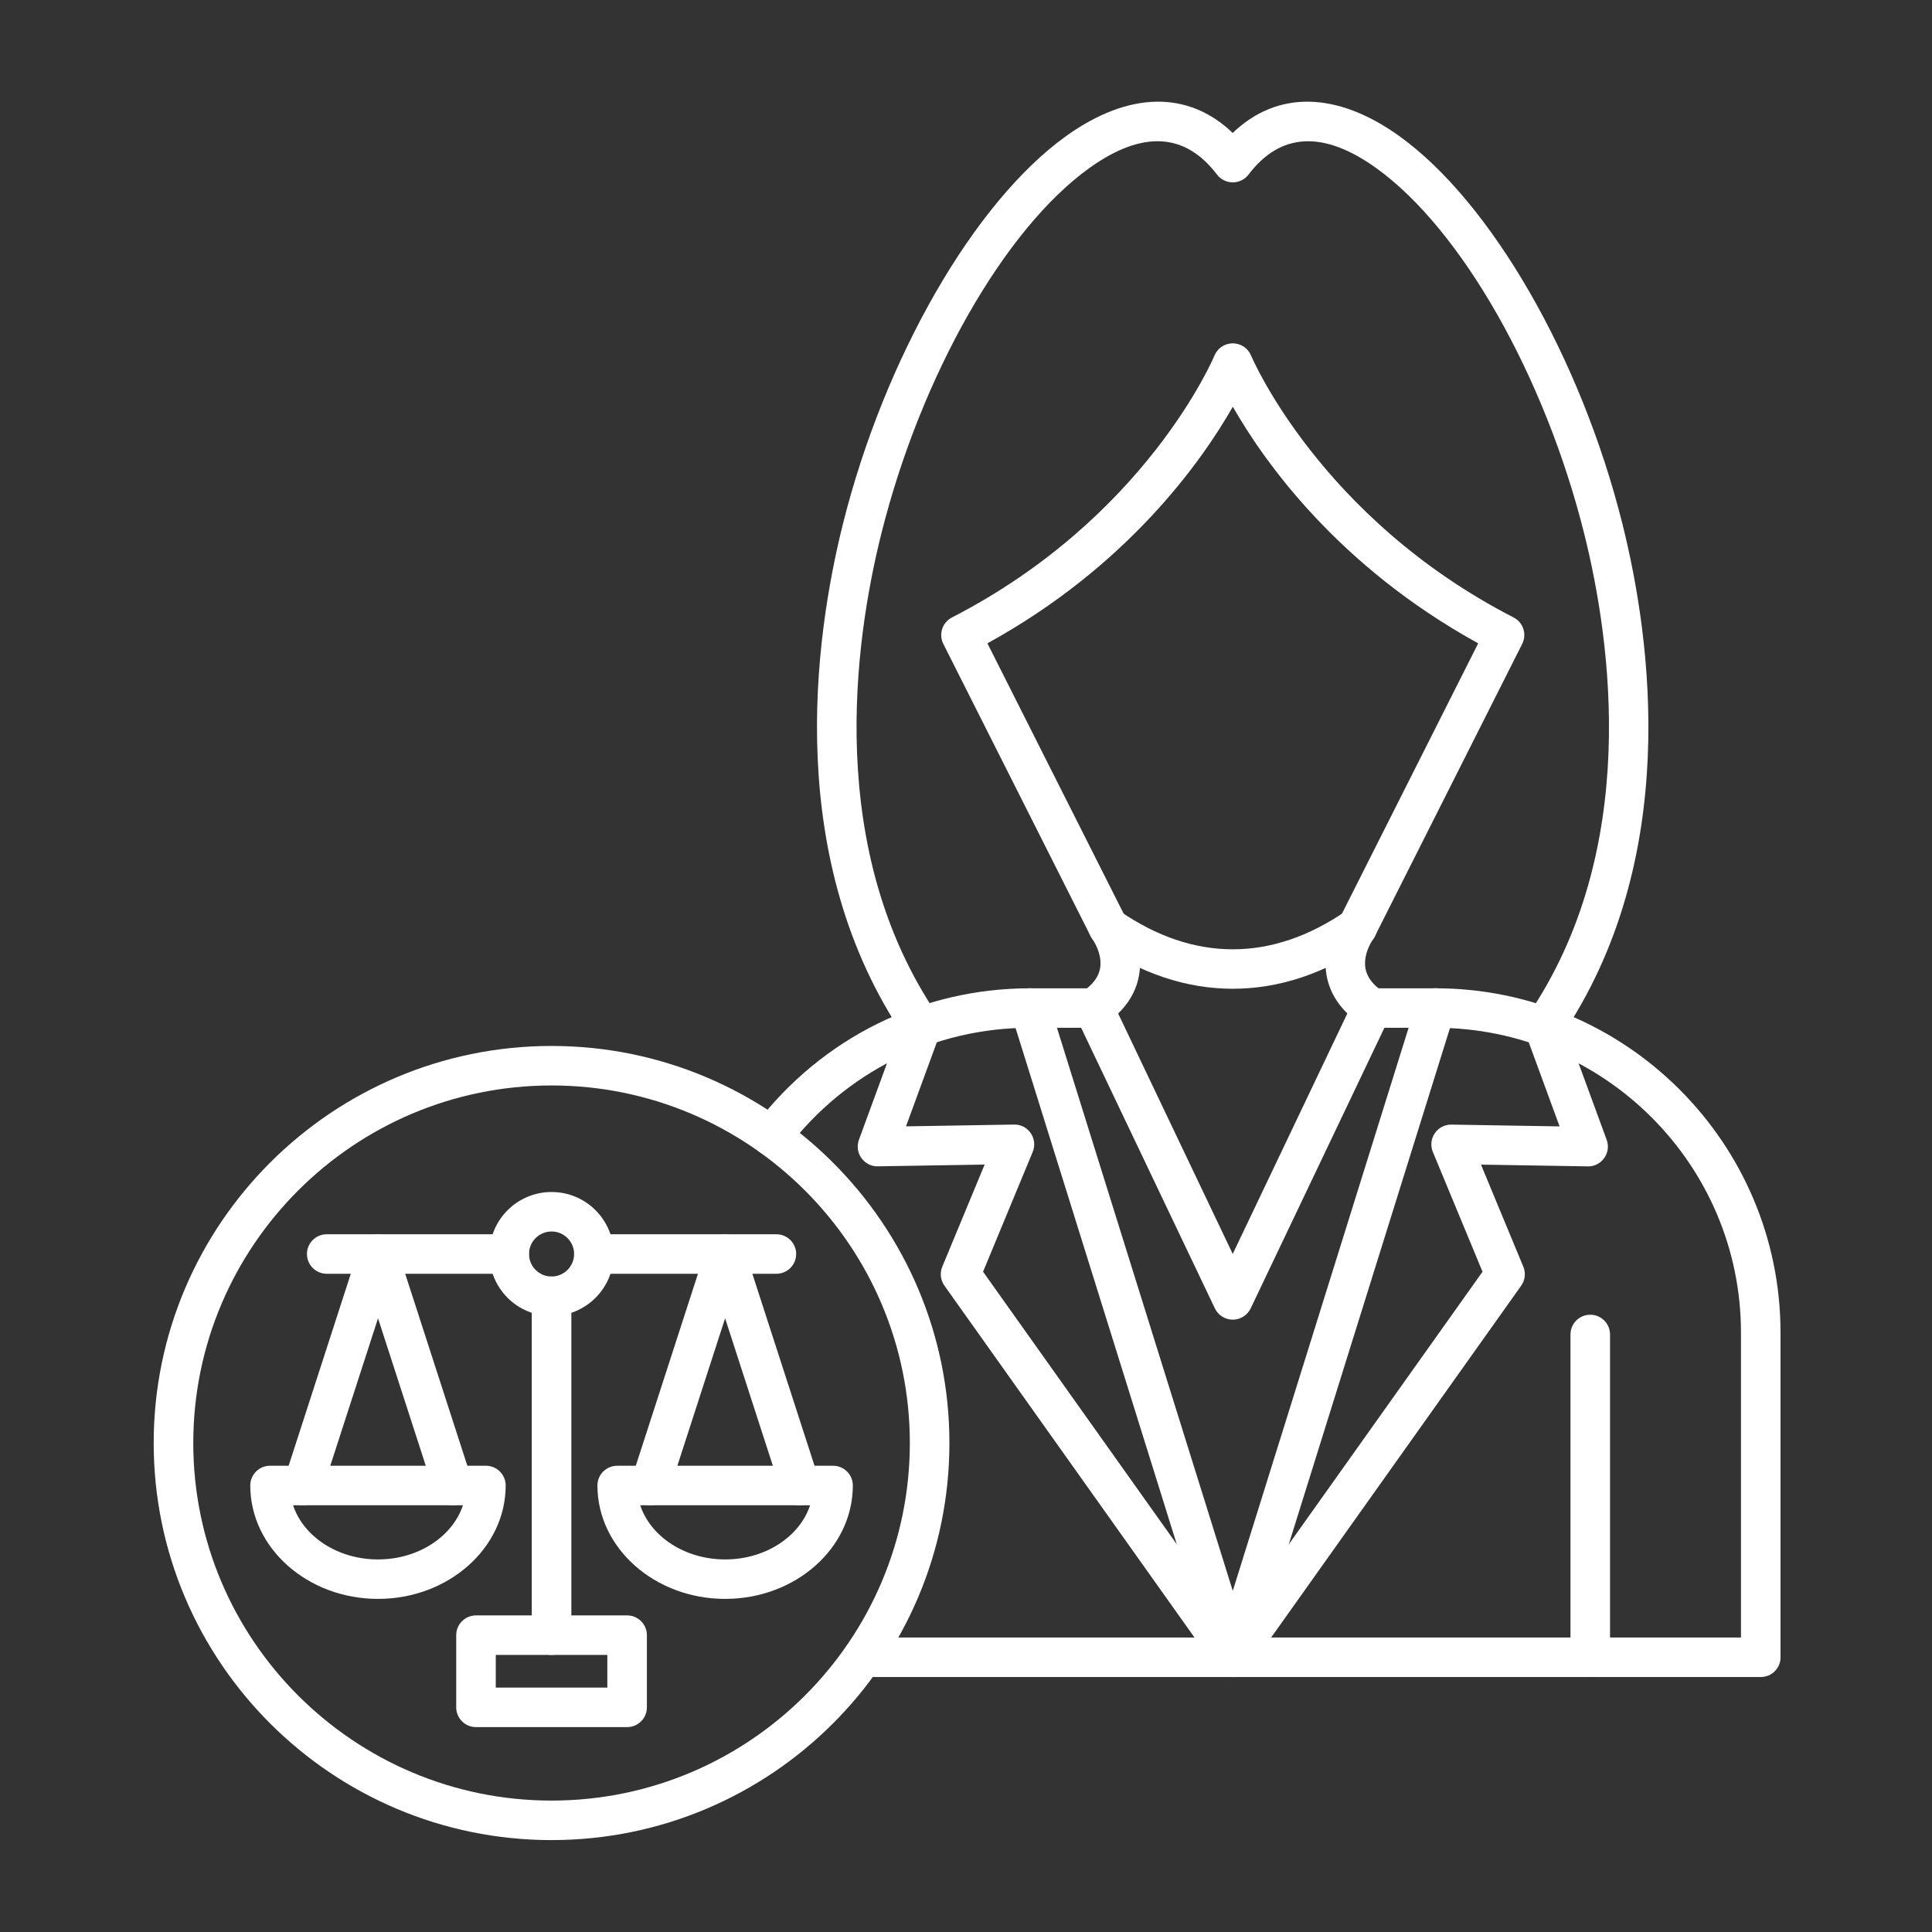
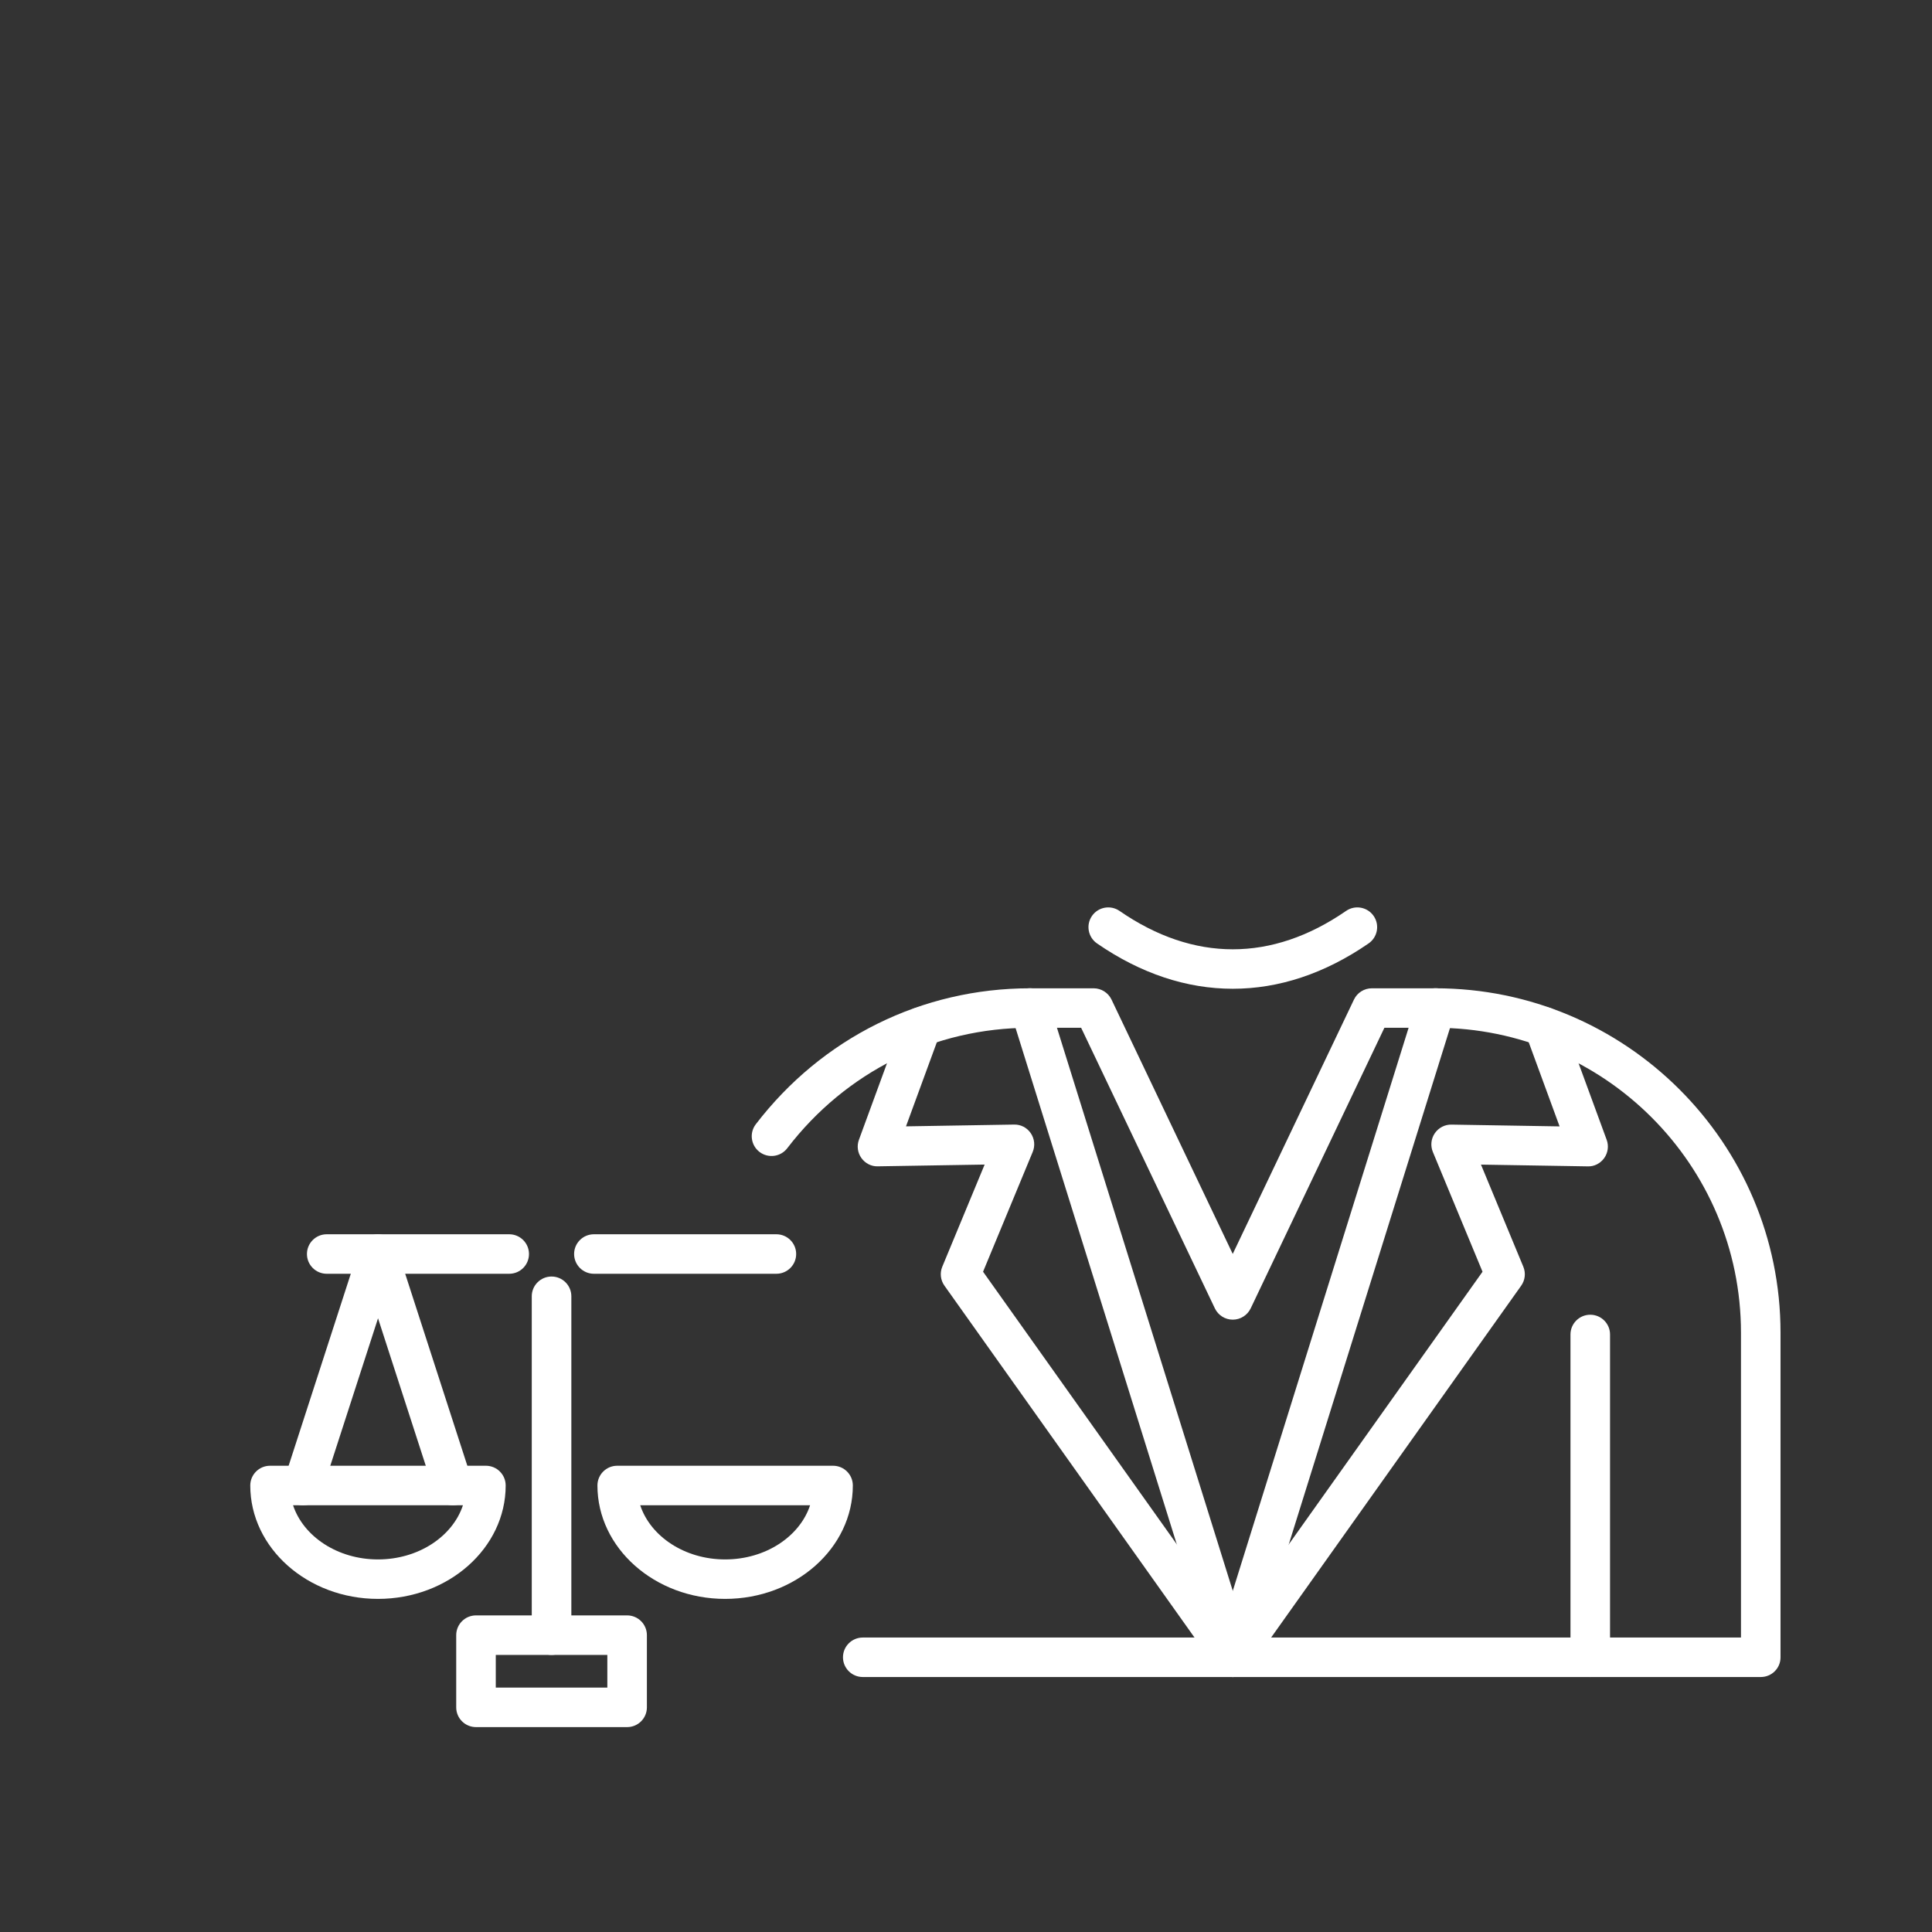
<svg xmlns="http://www.w3.org/2000/svg" width="500" viewBox="0 0 375 375" height="500" preserveAspectRatio="xMidYMid meet">
  <rect x="0" y="0" width="375" height="375" fill="#333333" stroke="none" />
  <defs>
    <clipPath id="58bd2345b4">
      <path d="M 145 191 L 345.551 191 L 345.551 326 L 145 326 Z M 145 191 " clip-rule="nonzero" />
    </clipPath>
    <clipPath id="aaa5b87c1e">
-       <path d="M 29.801 203 L 185 203 L 185 357.223 L 29.801 357.223 Z M 29.801 203 " clip-rule="nonzero" />
-     </clipPath>
+       </clipPath>
  </defs>
  <g clip-path="url(#58bd2345b4)">
    <path fill="#ffffff" d="M 341.77 325.508 L 167.465 325.508 C 165.344 325.508 163.621 323.793 163.621 321.676 C 163.621 319.559 165.344 317.844 167.465 317.844 L 337.922 317.844 L 337.922 258.668 C 337.922 226.039 311.324 199.492 278.629 199.492 L 268.711 199.492 L 242.754 253.961 C 242.113 255.293 240.762 256.145 239.281 256.145 C 237.797 256.145 236.445 255.293 235.809 253.961 L 209.848 199.492 L 199.93 199.492 C 181.359 199.492 164.184 208.012 152.805 222.871 C 151.516 224.559 149.102 224.871 147.422 223.59 C 145.738 222.305 145.414 219.895 146.699 218.219 C 159.543 201.449 178.941 191.828 199.922 191.828 L 212.27 191.828 C 213.75 191.828 215.102 192.68 215.742 194.012 L 239.273 243.387 L 262.805 194.012 C 263.441 192.68 264.793 191.828 266.277 191.828 L 278.621 191.828 C 315.551 191.828 345.598 221.812 345.598 258.668 L 345.598 321.676 C 345.613 323.793 343.891 325.508 341.77 325.508 Z M 341.77 325.508 " fill-opacity="1" fill-rule="nonzero" />
  </g>
-   <path fill="#ffffff" d="M 299.711 203.121 C 298.965 203.121 298.211 202.906 297.551 202.453 C 295.801 201.266 295.348 198.879 296.535 197.125 C 318.418 165.055 312.785 124.719 307.477 103.52 C 299.816 72.926 283.602 44.445 267.121 32.621 C 256.887 25.285 248.551 25.707 242.344 33.879 C 241.613 34.836 240.484 35.398 239.281 35.398 C 238.074 35.398 236.945 34.836 236.215 33.879 C 230.008 25.707 221.672 25.277 211.438 32.621 C 194.961 44.438 178.742 72.926 171.082 103.52 C 165.773 124.711 160.141 165.055 182.023 197.125 C 183.211 198.871 182.758 201.258 181.008 202.453 C 179.258 203.641 176.867 203.191 175.668 201.441 C 152.105 166.902 158.008 124.105 163.621 101.664 C 171.688 69.445 189.098 39.199 206.945 26.402 C 219.105 17.688 230.66 17.547 239.266 25.805 C 247.875 17.547 259.43 17.688 271.586 26.402 C 289.43 39.199 306.848 69.445 314.906 101.664 C 320.523 124.105 326.43 166.902 302.859 201.441 C 302.145 202.539 300.938 203.121 299.711 203.121 Z M 266.285 199.484 C 265.531 199.484 264.777 199.273 264.109 198.812 C 260.32 196.219 258.086 192.961 257.457 189.145 C 256.566 183.777 259.262 179.309 260.129 178.027 L 286.918 124.871 C 259.676 109.883 245.332 89.535 239.289 78.945 C 233.242 89.543 218.898 109.891 191.656 124.871 L 218.445 178.027 C 219.32 179.309 222.008 183.777 221.117 189.145 C 220.488 192.961 218.246 196.219 214.457 198.812 C 212.707 200.016 210.316 199.57 209.117 197.824 C 207.918 196.074 208.359 193.691 210.109 192.492 C 212.113 191.121 213.234 189.625 213.527 187.941 C 214.027 185.074 212.059 182.297 212.039 182.273 C 211.922 182.113 211.793 181.906 211.699 181.73 L 183.098 124.977 C 182.152 123.102 182.898 120.809 184.773 119.848 C 222.477 100.48 235.598 69.34 235.723 69.023 C 236.312 67.582 237.719 66.641 239.281 66.641 C 240.84 66.641 242.246 67.582 242.836 69.023 C 242.969 69.332 256.227 100.551 293.785 119.848 C 295.66 120.816 296.406 123.102 295.461 124.977 L 266.859 181.73 C 266.758 181.93 266.637 182.121 266.508 182.305 C 266.508 182.305 264.531 185.078 265.031 187.949 C 265.324 189.633 266.445 191.129 268.449 192.5 C 270.203 193.699 270.641 196.09 269.441 197.832 C 268.703 198.902 267.504 199.484 266.285 199.484 Z M 266.285 199.484 " fill-opacity="1" fill-rule="nonzero" />
  <path fill="#ffffff" d="M 239.289 191.918 C 230.352 191.918 221.426 188.984 212.93 183.117 C 211.184 181.914 210.746 179.52 211.953 177.781 C 213.16 176.039 215.555 175.602 217.301 176.809 C 231.68 186.742 246.887 186.742 261.273 176.809 C 263.02 175.602 265.414 176.039 266.621 177.781 C 267.828 179.52 267.391 181.914 265.645 183.117 C 257.141 188.984 248.215 191.918 239.289 191.918 Z M 239.289 191.918 " fill-opacity="1" fill-rule="nonzero" />
  <path fill="#ffffff" d="M 239.289 325.508 C 238.082 325.508 236.898 324.949 236.152 323.891 L 183.312 249.543 C 182.551 248.473 182.391 247.074 182.898 245.863 L 191.117 226.043 L 170.391 226.383 C 169.125 226.43 167.934 225.801 167.195 224.773 C 166.457 223.746 166.281 222.418 166.719 221.23 L 175.246 197.977 C 175.977 195.988 178.18 194.961 180.172 195.691 C 182.16 196.418 183.191 198.621 182.461 200.605 L 175.852 218.625 L 196.832 218.277 C 198.141 218.246 199.348 218.883 200.074 219.957 C 200.805 221.031 200.945 222.387 200.453 223.574 L 190.812 246.84 L 242.422 319.453 C 243.652 321.176 243.242 323.57 241.508 324.797 C 240.832 325.277 240.055 325.508 239.289 325.508 Z M 239.289 325.508 " fill-opacity="1" fill-rule="nonzero" />
  <path fill="#ffffff" d="M 239.281 325.508 C 238.512 325.508 237.734 325.277 237.059 324.805 C 235.332 323.578 234.922 321.184 236.145 319.461 L 287.758 246.844 L 278.113 223.582 C 277.621 222.387 277.762 221.031 278.492 219.965 C 279.219 218.898 280.449 218.254 281.734 218.285 L 302.715 218.633 L 296.105 200.613 C 295.375 198.629 296.398 196.426 298.395 195.699 C 300.387 194.977 302.59 195.988 303.32 197.984 L 311.855 221.238 C 312.293 222.426 312.109 223.746 311.379 224.781 C 310.641 225.809 309.445 226.445 308.184 226.391 L 287.457 226.051 L 295.676 245.871 C 296.184 247.09 296.023 248.48 295.262 249.551 L 242.422 323.898 C 241.668 324.941 240.484 325.508 239.281 325.508 Z M 239.281 325.508 " fill-opacity="1" fill-rule="nonzero" />
  <path fill="#ffffff" d="M 239.281 325.508 C 237.645 325.508 236.129 324.457 235.613 322.816 L 196.266 196.797 C 195.637 194.77 196.766 192.625 198.793 191.996 C 200.812 191.367 202.973 192.492 203.602 194.52 L 242.953 320.543 C 243.582 322.566 242.453 324.711 240.426 325.34 C 240.047 325.449 239.664 325.508 239.281 325.508 Z M 239.281 325.508 " fill-opacity="1" fill-rule="nonzero" />
  <path fill="#ffffff" d="M 239.289 325.508 C 238.91 325.508 238.527 325.457 238.141 325.332 C 236.113 324.703 234.984 322.559 235.613 320.535 L 274.965 194.512 C 275.594 192.484 277.754 191.367 279.773 191.988 C 281.801 192.617 282.93 194.762 282.301 196.789 L 242.953 322.809 C 242.438 324.457 240.922 325.508 239.289 325.508 Z M 239.289 325.508 " fill-opacity="1" fill-rule="nonzero" />
  <path fill="#ffffff" d="M 308.668 325.508 C 306.547 325.508 304.828 323.793 304.828 321.676 L 304.828 259.02 C 304.828 256.906 306.547 255.188 308.668 255.188 C 310.789 255.188 312.508 256.906 312.508 259.02 L 312.508 321.676 C 312.508 323.793 310.789 325.508 308.668 325.508 Z M 308.668 325.508 " fill-opacity="1" fill-rule="nonzero" />
  <path fill="#ffffff" d="M 121.723 335.23 L 92.391 335.23 C 90.27 335.23 88.551 333.512 88.551 331.398 L 88.551 317.383 C 88.551 315.266 90.27 313.547 92.391 313.547 L 121.723 313.547 C 123.844 313.547 125.562 315.266 125.562 317.383 L 125.562 331.398 C 125.562 333.512 123.844 335.23 121.723 335.23 Z M 96.23 327.562 L 117.883 327.562 L 117.883 321.215 L 96.23 321.215 Z M 96.23 327.562 " fill-opacity="1" fill-rule="nonzero" />
  <path fill="#ffffff" d="M 107.055 321.215 C 104.938 321.215 103.215 319.5 103.215 317.383 L 103.215 251.605 C 103.215 249.492 104.938 247.773 107.055 247.773 C 109.176 247.773 110.898 249.492 110.898 251.605 L 110.898 317.383 C 110.898 319.5 109.176 321.215 107.055 321.215 Z M 107.055 321.215 " fill-opacity="1" fill-rule="nonzero" />
-   <path fill="#ffffff" d="M 107.055 255.441 C 100.402 255.441 94.996 250.043 94.996 243.402 C 94.996 236.762 100.402 231.367 107.055 231.367 C 113.711 231.367 119.117 236.762 119.117 243.402 C 119.117 250.043 113.711 255.441 107.055 255.441 Z M 107.055 239.031 C 104.645 239.031 102.676 240.996 102.676 243.402 C 102.676 245.809 104.645 247.773 107.055 247.773 C 109.469 247.773 111.434 245.809 111.434 243.402 C 111.434 240.996 109.477 239.031 107.055 239.031 Z M 107.055 239.031 " fill-opacity="1" fill-rule="nonzero" />
  <path fill="#ffffff" d="M 73.367 310.344 C 59.703 310.344 48.578 300.469 48.578 288.332 C 48.578 286.215 50.297 284.5 52.418 284.5 L 94.312 284.5 C 96.43 284.5 98.152 286.215 98.152 288.332 C 98.152 300.477 87.035 310.344 73.367 310.344 Z M 56.883 292.172 C 58.887 298.223 65.516 302.684 73.367 302.684 C 81.219 302.684 87.852 298.23 89.855 292.172 Z M 56.883 292.172 " fill-opacity="1" fill-rule="nonzero" />
  <path fill="#ffffff" d="M 58.816 292.172 C 58.426 292.172 58.027 292.113 57.637 291.988 C 55.613 291.336 54.508 289.176 55.16 287.168 L 69.711 242.23 C 70.227 240.652 71.703 239.578 73.367 239.578 C 75.035 239.578 76.512 240.652 77.027 242.23 L 91.574 287.168 C 92.23 289.184 91.121 291.344 89.102 291.988 C 87.082 292.641 84.914 291.535 84.27 289.52 L 73.375 255.879 L 62.484 289.52 C 61.953 291.137 60.438 292.172 58.816 292.172 Z M 58.816 292.172 " fill-opacity="1" fill-rule="nonzero" />
  <path fill="#ffffff" d="M 140.75 310.344 C 127.086 310.344 115.961 300.469 115.961 288.332 C 115.961 286.215 117.68 284.5 119.801 284.5 L 161.695 284.5 C 163.812 284.5 165.535 286.215 165.535 288.332 C 165.535 300.477 154.418 310.344 140.75 310.344 Z M 124.266 292.172 C 126.27 298.223 132.898 302.684 140.75 302.684 C 148.602 302.684 155.234 298.23 157.238 292.172 Z M 124.266 292.172 " fill-opacity="1" fill-rule="nonzero" />
-   <path fill="#ffffff" d="M 155.293 292.172 C 153.672 292.172 152.168 291.137 151.637 289.52 L 140.742 255.879 L 129.852 289.52 C 129.195 291.535 127.031 292.641 125.02 291.988 C 123.004 291.336 121.891 289.176 122.543 287.168 L 137.094 242.23 C 137.609 240.652 139.086 239.578 140.75 239.578 C 142.418 239.578 143.895 240.652 144.41 242.23 L 158.961 287.168 C 159.613 289.184 158.508 291.344 156.484 291.988 C 156.086 292.113 155.688 292.172 155.293 292.172 Z M 155.293 292.172 " fill-opacity="1" fill-rule="nonzero" />
  <path fill="#ffffff" d="M 98.836 247.238 L 63.418 247.238 C 61.301 247.238 59.578 245.52 59.578 243.402 C 59.578 241.285 61.301 239.57 63.418 239.57 L 98.836 239.57 C 100.957 239.57 102.676 241.285 102.676 243.402 C 102.676 245.52 100.965 247.238 98.836 247.238 Z M 98.836 247.238 " fill-opacity="1" fill-rule="nonzero" />
  <path fill="#ffffff" d="M 150.691 247.238 L 115.277 247.238 C 113.156 247.238 111.434 245.52 111.434 243.402 C 111.434 241.285 113.156 239.57 115.277 239.57 L 150.691 239.57 C 152.812 239.57 154.535 241.285 154.535 243.402 C 154.535 245.52 152.812 247.238 150.691 247.238 Z M 150.691 247.238 " fill-opacity="1" fill-rule="nonzero" />
  <g clip-path="url(#aaa5b87c1e)">
    <path fill="#ffffff" d="M 107.055 357.16 C 64.473 357.16 29.832 322.59 29.832 280.09 C 29.832 237.59 64.473 203.02 107.055 203.02 C 149.641 203.02 184.281 237.59 184.281 280.09 C 184.281 322.59 149.641 357.16 107.055 357.16 Z M 107.055 210.688 C 68.715 210.688 37.516 241.824 37.516 280.09 C 37.516 318.355 68.715 349.492 107.055 349.492 C 145.398 349.492 176.598 318.355 176.598 280.09 C 176.598 241.824 145.406 210.688 107.055 210.688 Z M 107.055 210.688 " fill-opacity="1" fill-rule="nonzero" />
  </g>
</svg>